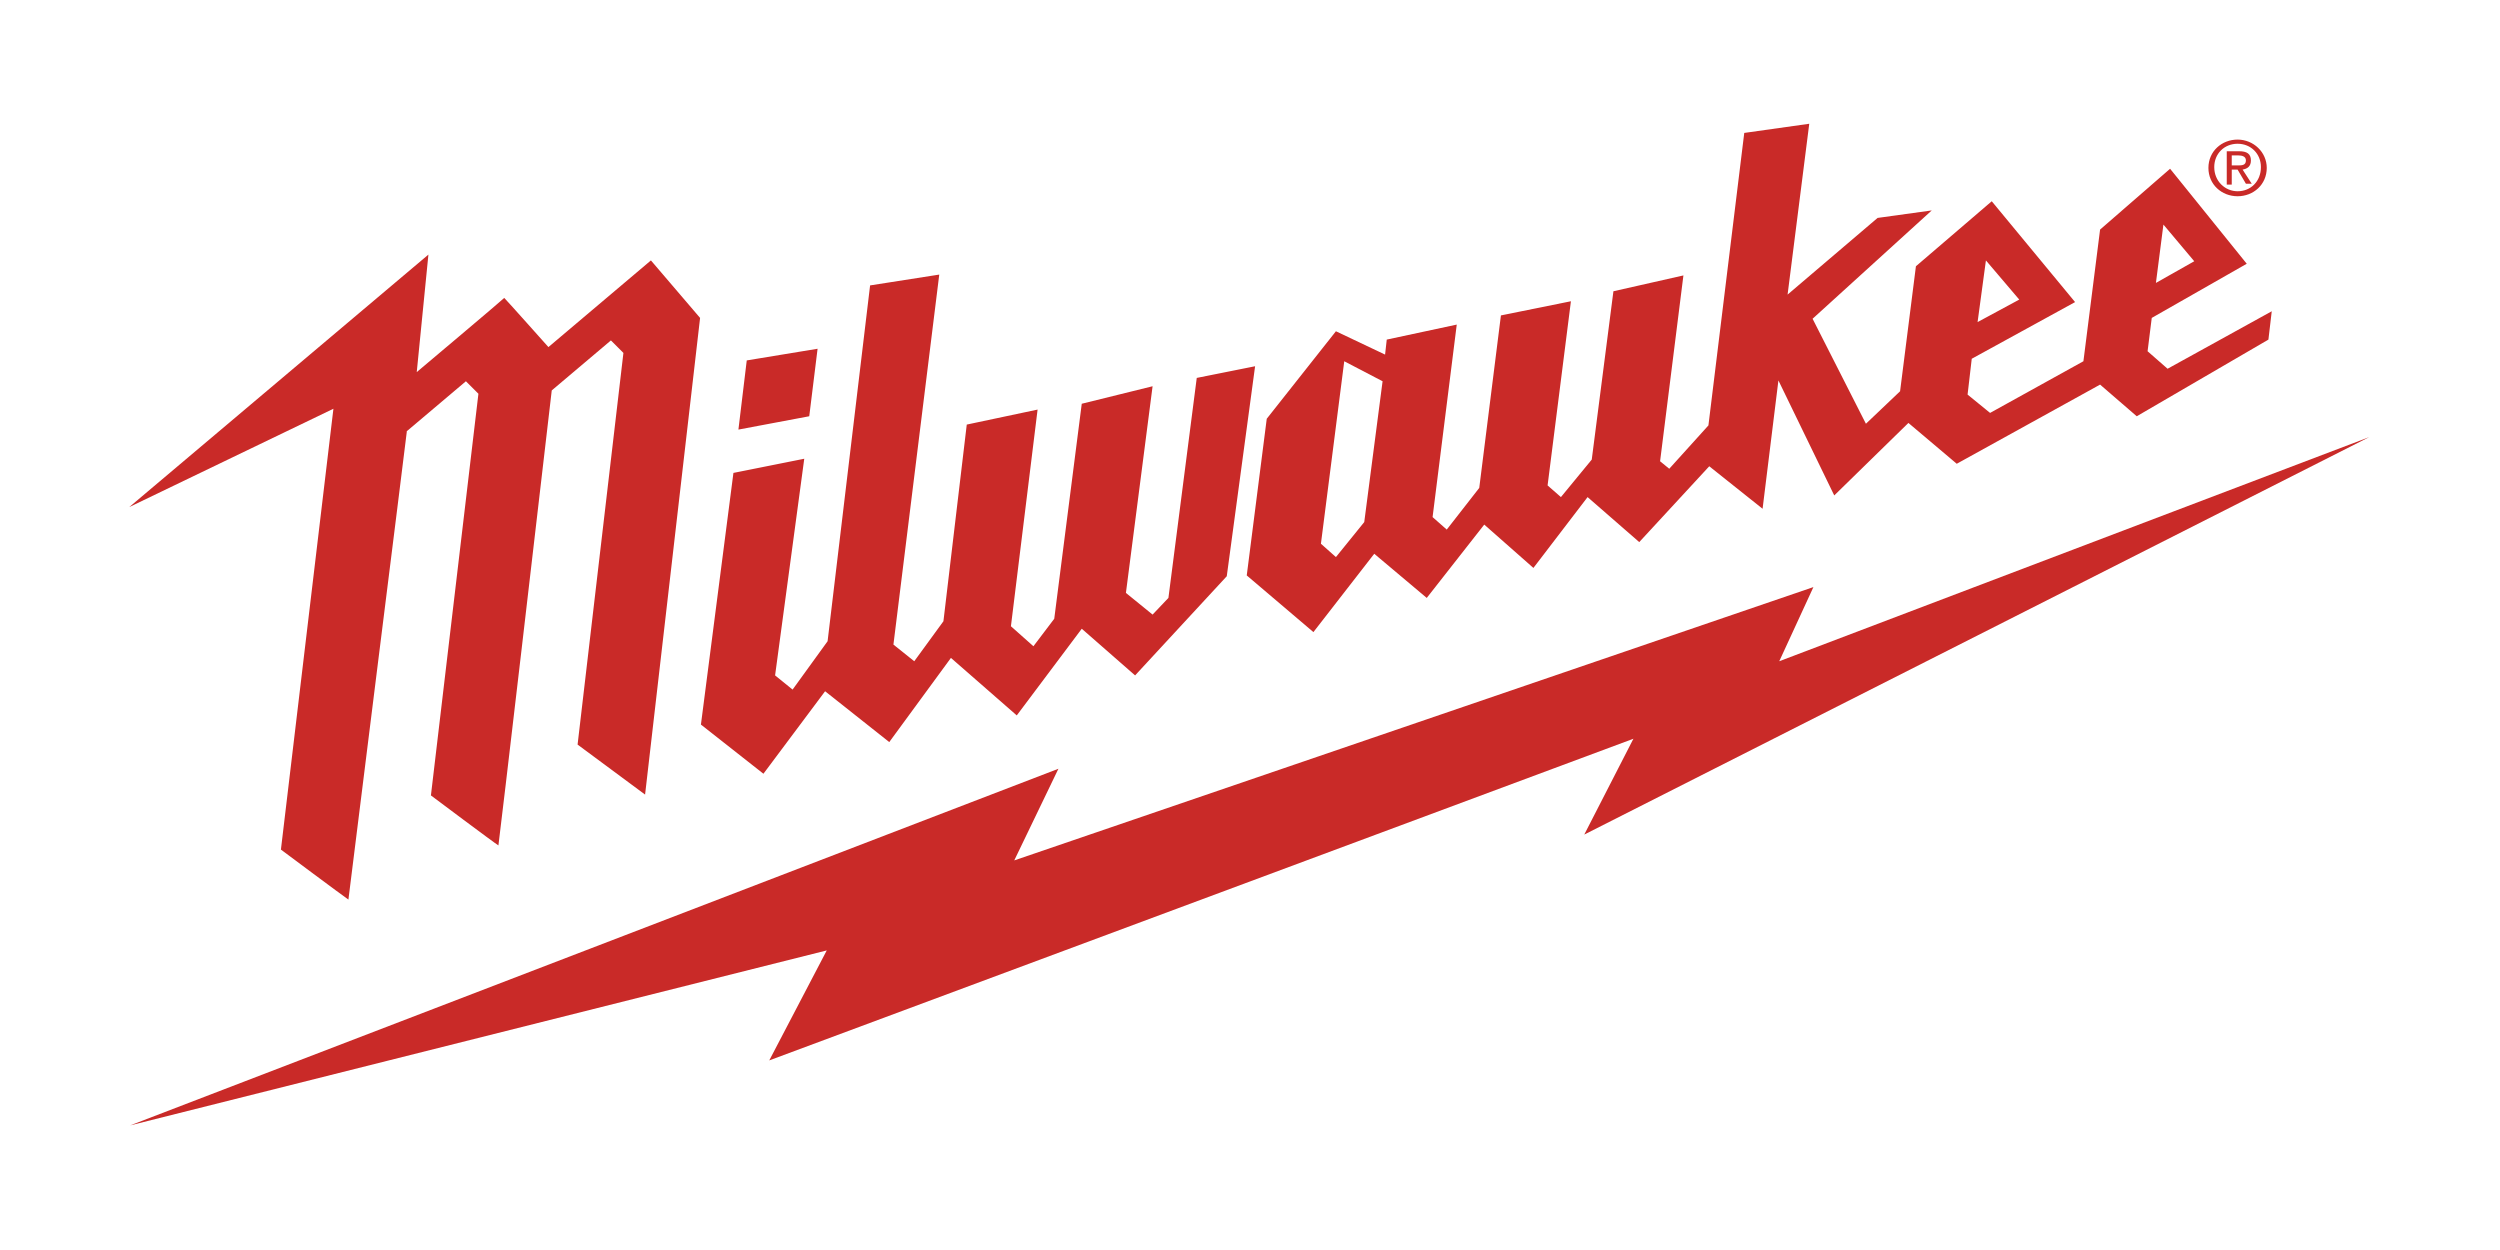
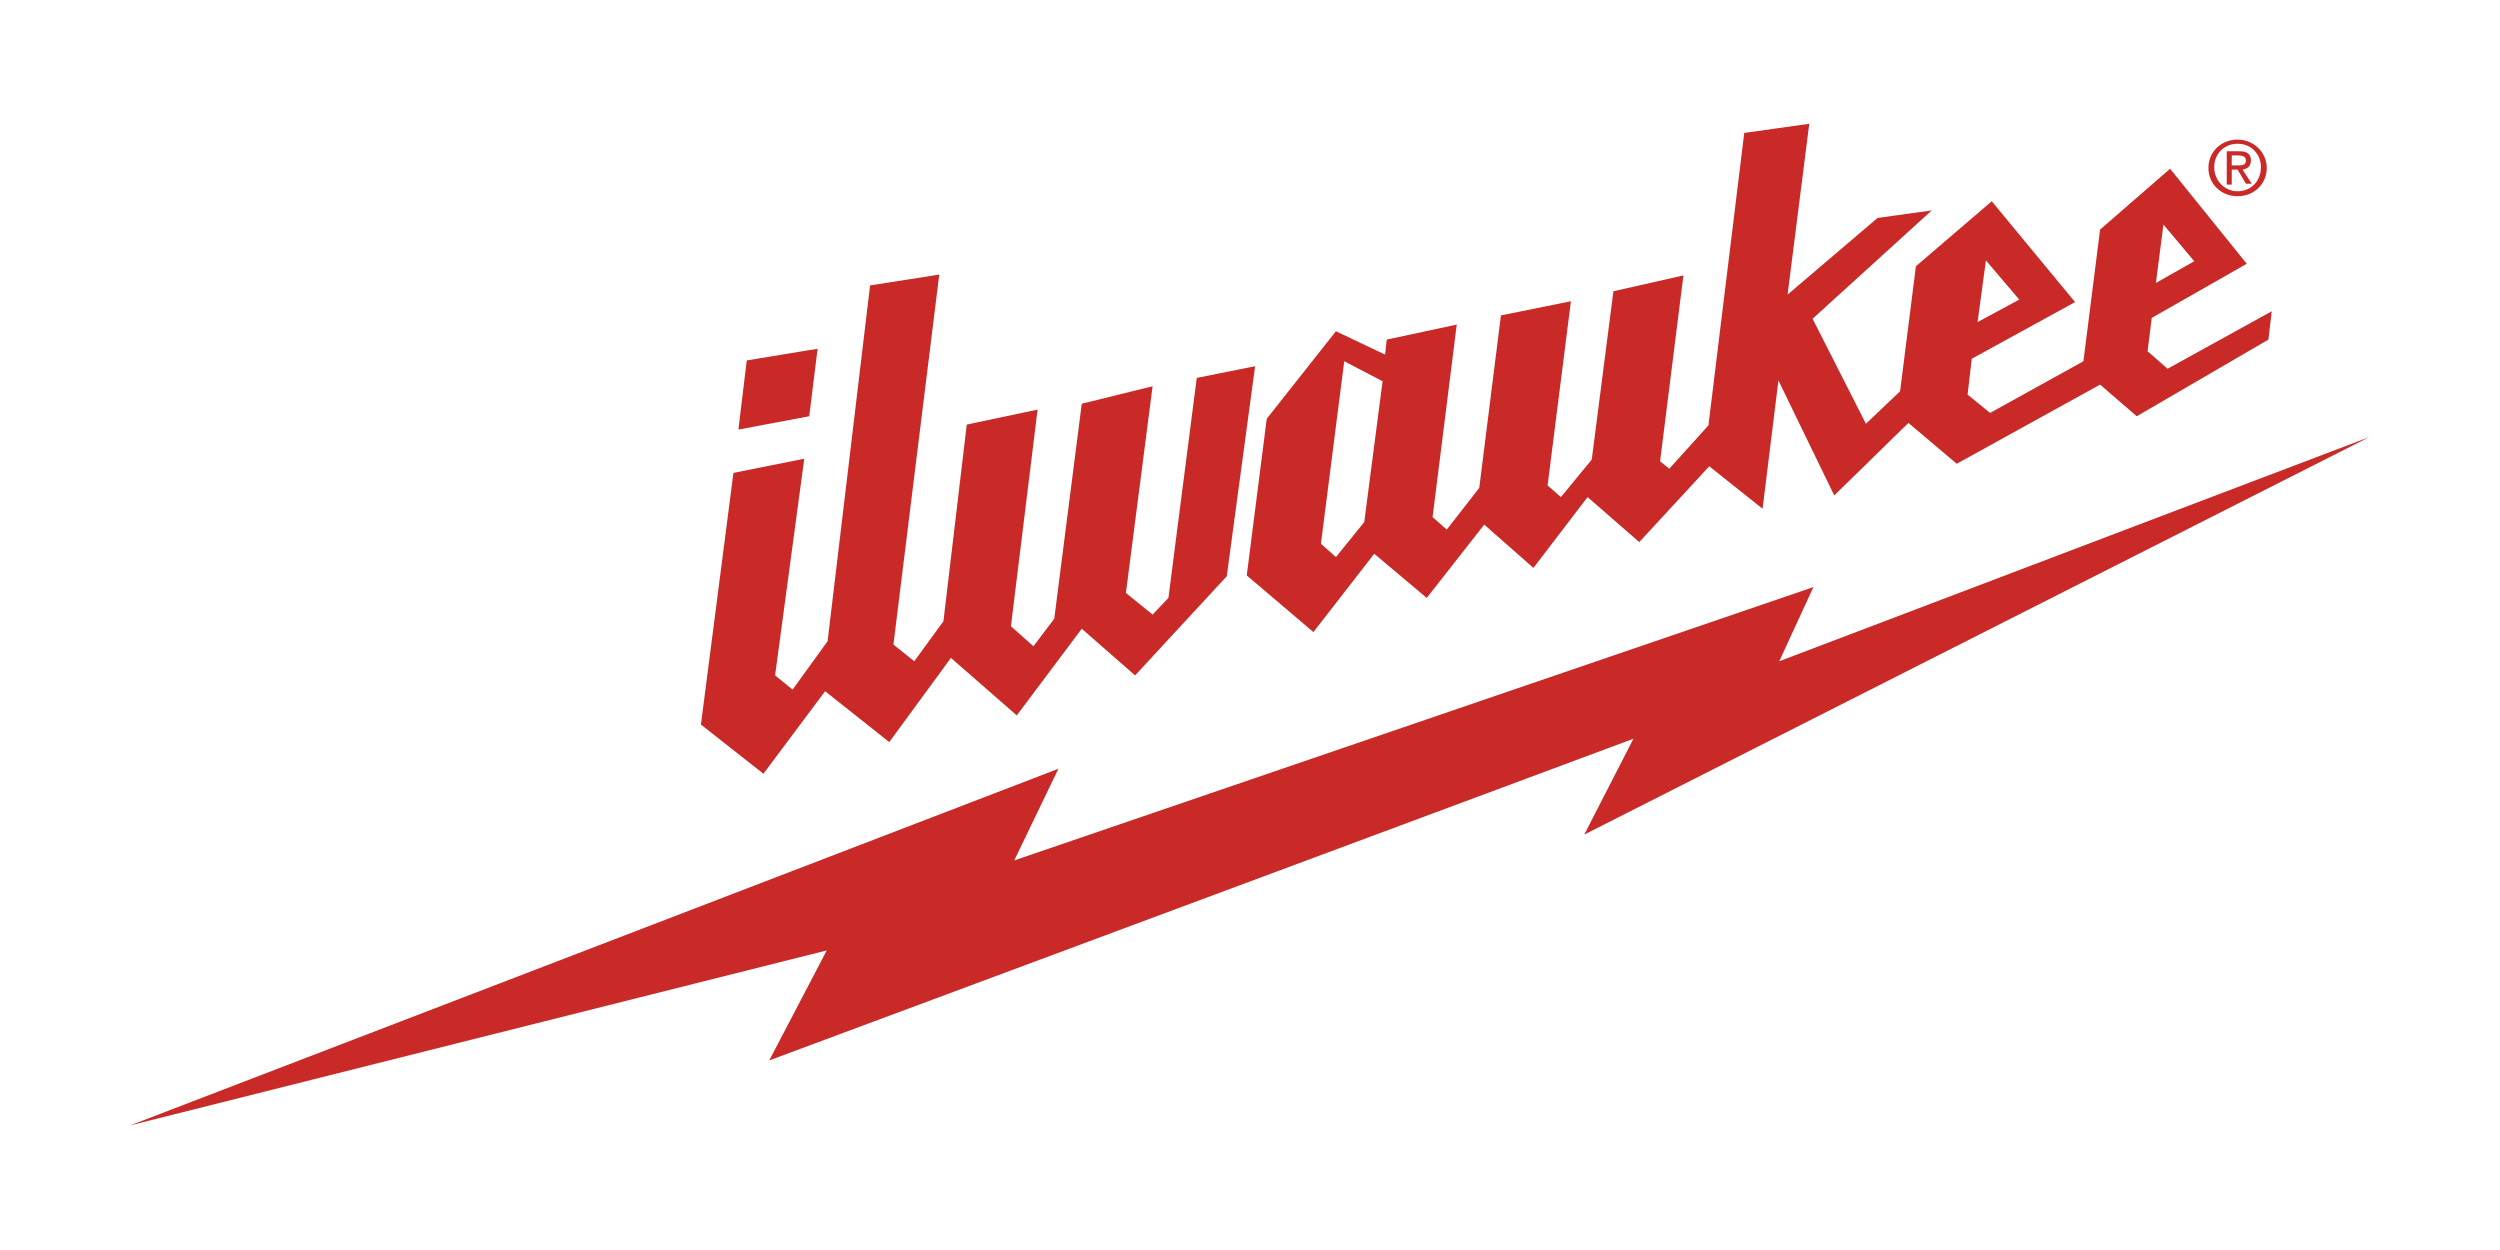
<svg xmlns="http://www.w3.org/2000/svg" version="1.1" id="Calque_1" x="0px" y="0px" viewBox="0 0 300 150" style="enable-background:new 0 0 300 150;" xml:space="preserve">
  <style type="text/css">
	.st0{fill-rule:evenodd;clip-rule:evenodd;}
	.st1{fill-rule:evenodd;clip-rule:evenodd;fill:#ED1C24;stroke:#ED1C24;stroke-width:0.346;stroke-miterlimit:2.613;}
	.st2{fill-rule:evenodd;clip-rule:evenodd;fill:#ED1C24;}
	.st3{fill:none;stroke:#ED1C24;stroke-width:0.346;stroke-miterlimit:2.613;}
	.st4{fill:#E42313;}
	.st5{fill-rule:evenodd;clip-rule:evenodd;fill:#E42313;}
	.st6{fill:#3D495E;}
	.st7{fill:#C6D76B;}
	.st8{fill:#94C356;}
	.st9{fill:#077871;}
	.st10{fill:#1DAF8E;}
	.st11{fill:#19171D;}
	.st12{fill:#DE0220;}
	.st13{fill-rule:evenodd;clip-rule:evenodd;fill:#00AAE1;}
	.st14{fill:#00AAE1;}
	.st15{display:none;}
	.st16{display:inline;}
	.st17{fill:#CE3275;}
	.st18{fill:#EA5232;}
	.st19{fill:#F3CF55;}
	.st20{fill:#88B04B;}
	.st21{fill:#5B7347;}
	.st22{fill:#9AD4DC;}
	.st23{fill:#588CA9;}
	.st24{fill:#004B8D;}
	.st25{fill:#00164E;}
	.st26{clip-path:url(#SVGID_2_);}
	.st27{fill:#C92A28;}
	.st28{fill:#009E4D;}
	.st29{clip-path:url(#SVGID_4_);}
	.st30{clip-path:url(#SVGID_6_);}
	.st31{fill:#F9C623;}
	.st32{fill:#414140;}
	.st33{fill:#FFB514;}
	.st34{fill-rule:evenodd;clip-rule:evenodd;fill:#FFFFFF;}
	.st35{fill-rule:evenodd;clip-rule:evenodd;fill:#E62814;}
	.st36{filter:url(#Adobe_OpacityMaskFilter);}
	.st37{mask:url(#mask-2_1_);}
	.st38{fill:#FF000F;}
	.st39{fill:#F7EB00;}
	.st40{fill:#00893A;}
	.st41{fill:none;stroke:#000000;stroke-width:0.389;stroke-miterlimit:10;}
	.st42{fill:none;stroke:#020202;stroke-width:0.389;stroke-miterlimit:10;}
	.st43{filter:url(#Adobe_OpacityMaskFilter_1_);}
	.st44{mask:url(#mask-2_4_);fill-rule:evenodd;clip-rule:evenodd;fill:#3D6592;}
	.st45{fill-rule:evenodd;clip-rule:evenodd;fill:#3D6592;}
	.st46{filter:url(#Adobe_OpacityMaskFilter_2_);}
	.st47{mask:url(#mask-4_2_);fill-rule:evenodd;clip-rule:evenodd;fill:#3D6592;}
	.st48{filter:url(#Adobe_OpacityMaskFilter_3_);}
	.st49{mask:url(#mask-4_1_);fill-rule:evenodd;clip-rule:evenodd;fill:#3D6592;}
	.st50{fill:#28348B;}
	.st51{fill:#C8D300;}
	.st52{fill:#FFFFFF;}
	.st53{fill-rule:evenodd;clip-rule:evenodd;fill:#164194;}
	.st54{fill:#164194;}
	.st55{fill:#E30614;}
	.st56{fill-rule:evenodd;clip-rule:evenodd;fill:#E30614;}
	.st57{fill:#FF5100;}
	.st58{fill:#FF954A;}
	.st59{fill:#FFB782;}
	.st60{fill:#FFD3B1;}
	.st61{fill:#E30613;}
	.st62{fill:#444749;}
	.st63{fill:url(#SVGID_7_);}
	.st64{fill:url(#SVGID_8_);}
	.st65{fill:url(#SVGID_9_);}
	.st66{fill:url(#SVGID_10_);}
	.st67{fill:url(#SVGID_11_);}
	.st68{fill:url(#SVGID_12_);}
	.st69{fill:url(#SVGID_13_);}
	.st70{fill:url(#SVGID_14_);}
	.st71{fill:url(#SVGID_15_);}
	.st72{fill:url(#SVGID_16_);}
	.st73{fill:url(#SVGID_17_);}
	.st74{fill:#0081C4;}
	.st75{fill:#00477A;}
	.st76{fill:none;stroke:#60605F;stroke-width:1.928;stroke-miterlimit:10;}
	.st77{fill:none;stroke:#60605F;stroke-width:4.82;stroke-linecap:round;stroke-miterlimit:10;}
	.st78{fill:none;stroke:#60605F;stroke-width:4.82;stroke-linecap:round;stroke-linejoin:round;stroke-miterlimit:10;}
	.st79{fill:#60605F;}
	.st80{clip-path:url(#SVGID_22_);}
	.st81{clip-path:url(#SVGID_23_);fill:#303030;}
	.st82{clip-path:url(#SVGID_28_);}
	.st83{clip-path:url(#SVGID_29_);fill:#303030;}
	.st84{clip-path:url(#SVGID_34_);}
	.st85{clip-path:url(#SVGID_35_);fill:#303030;}
	.st86{clip-path:url(#SVGID_40_);}
	.st87{clip-path:url(#SVGID_41_);fill:#E7290A;}
	.st88{clip-path:url(#SVGID_46_);}
	.st89{clip-path:url(#SVGID_47_);fill:#E7290A;}
	.st90{fill:#39475A;}
	.st91{fill:#2BA2C9;}
	.st92{fill:#313E52;}
	.st93{fill:#10238C;}
	.st94{fill:#FFC907;}
	.st95{fill-rule:evenodd;clip-rule:evenodd;fill:#82AE4E;}
	.st96{fill:#1175C7;}
	.st97{fill:#DD0000;}
	.st98{fill:#1D1D1B;}
	.st99{fill:#00B2E3;}
	.st100{fill:#1F4291;}
	.st101{fill:#F21615;}
	.st102{fill:#02898A;}
</style>
  <g>
    <g id="layer1_1_" transform="translate(-609.423,1798.682)">
      <g id="g5330_1_" transform="translate(35.433,35.468)">
        <path id="path4685_1_" class="st27" d="M858.3-1781.7l-70.8,26.9l4.1-8.9l-95.9,32.8l5.3-11l-111.4,42.8l83.6-21l-6.9,13.2     l103.7-38.6l-5.9,11.5L858.3-1781.7z" />
        <path id="path4689_1_" class="st27" d="M842.5-1814.3c0.5,0,1,0,1-0.6c0-0.5-0.5-0.6-0.9-0.6h-0.8v1.2H842.5z M841.8-1812h-0.6     v-4h1.5c0.9,0,1.4,0.3,1.4,1.1c0,0.7-0.4,1-1,1.1l1.1,1.7h-0.7l-1-1.7h-0.7V-1812z M842.5-1811.2c1.6,0,2.8-1.2,2.8-2.9     c0-1.6-1.2-2.8-2.8-2.8c-1.6,0-2.8,1.2-2.8,2.8C839.7-1812.4,841-1811.2,842.5-1811.2 M839-1814c0-2,1.6-3.4,3.5-3.4     c1.9,0,3.5,1.5,3.5,3.4c0,2-1.6,3.4-3.5,3.4C840.6-1810.6,839-1812,839-1814" />
-         <path id="path4693_1_" class="st27" d="M652.1-1802.9l-12.3,10.4c0,0-4.9-5.5-5.3-5.9c-0.4,0.4-10.5,8.9-10.5,8.9l1.4-14.1     l-35.9,30.3l24.5-11.8l-6.3,52.9c0,0,7.5,5.6,8.1,6c0.6-5,6.7-53.5,7-56.1l0-0.1l7.1-6l1.5,1.5l-5.7,48.2c0,0,7.6,5.7,8.1,6     c0.1-0.5,5.2-44.2,6.4-54.6l7.1-6l1.5,1.5l-5.5,47l8.1,6l6.6-57.2L652.1-1802.9z" />
        <path id="path4697_1_" class="st27" d="M672.1-1792.3l-8.5,1.4l-1,8.3l8.5-1.6L672.1-1792.3z M717.6-1788.8l-3.4,26.4l-1.9,2     l-3.2-2.6l3.2-24.8l-8.5,2.1l-3.3,25.8l-2.5,3.3l-2.7-2.4l3.2-26l-8.5,1.8l-2.8,23.6l-3.5,4.8l-2.5-2l5.5-44.4l-8.3,1.3     l-5.1,42.7l-4.2,5.8l-2.1-1.7l3.5-26l-8.5,1.7l-3.9,30.2l7.5,5.9l7.4-9.9l7.7,6.1l7.4-10.1l7.9,6.9l7.8-10.4l6.4,5.6l11-11.9     l3.4-25.2L717.6-1788.8z M737.7-1771.5l-3.4,4.2l-1.8-1.6l2.8-21.9l4.6,2.4L737.7-1771.5z M812.3-1802.9l4,4.7l-5,2.7     L812.3-1802.9z M833.6-1807.2l3.7,4.4l-4.6,2.6L833.6-1807.2z M834.1-1789.9l-2.4-2.1l0.5-4l11.4-6.5l-9.2-11.4l-8.4,7.3l-2,15.8     l-11.2,6.2l-2.7-2.2l0.5-4.3l12.4-6.8l-10-12.1l-9.1,7.8l-1.9,15l-4.1,3.9l-6.4-12.6l14.3-13l-6.5,0.9l-10.8,9.2l2.6-20.5     l-7.8,1.1l-4.3,35.1l-4.7,5.2l-1.1-0.9l2.8-22.3l-8.4,1.9l-2.6,20.2l-3.7,4.5l-1.6-1.4l2.8-22.1l-8.4,1.7l-2.6,20.7l-3.9,5     l-1.7-1.5l2.9-23.1l-8.4,1.8l-0.2,1.8l-5.9-2.8l-8.3,10.5l-2.4,18.8l8,6.8l7.3-9.4l6.3,5.3l6.9-8.8l5.9,5.2l6.5-8.5l6.2,5.4     l8.4-9.1l6.4,5.1l1.9-15.4l6.7,13.8l8.9-8.7l5.8,4.9l17.2-9.5l4.4,3.8l15.8-9.2l0.4-3.4L834.1-1789.9z" />
      </g>
    </g>
  </g>
</svg>